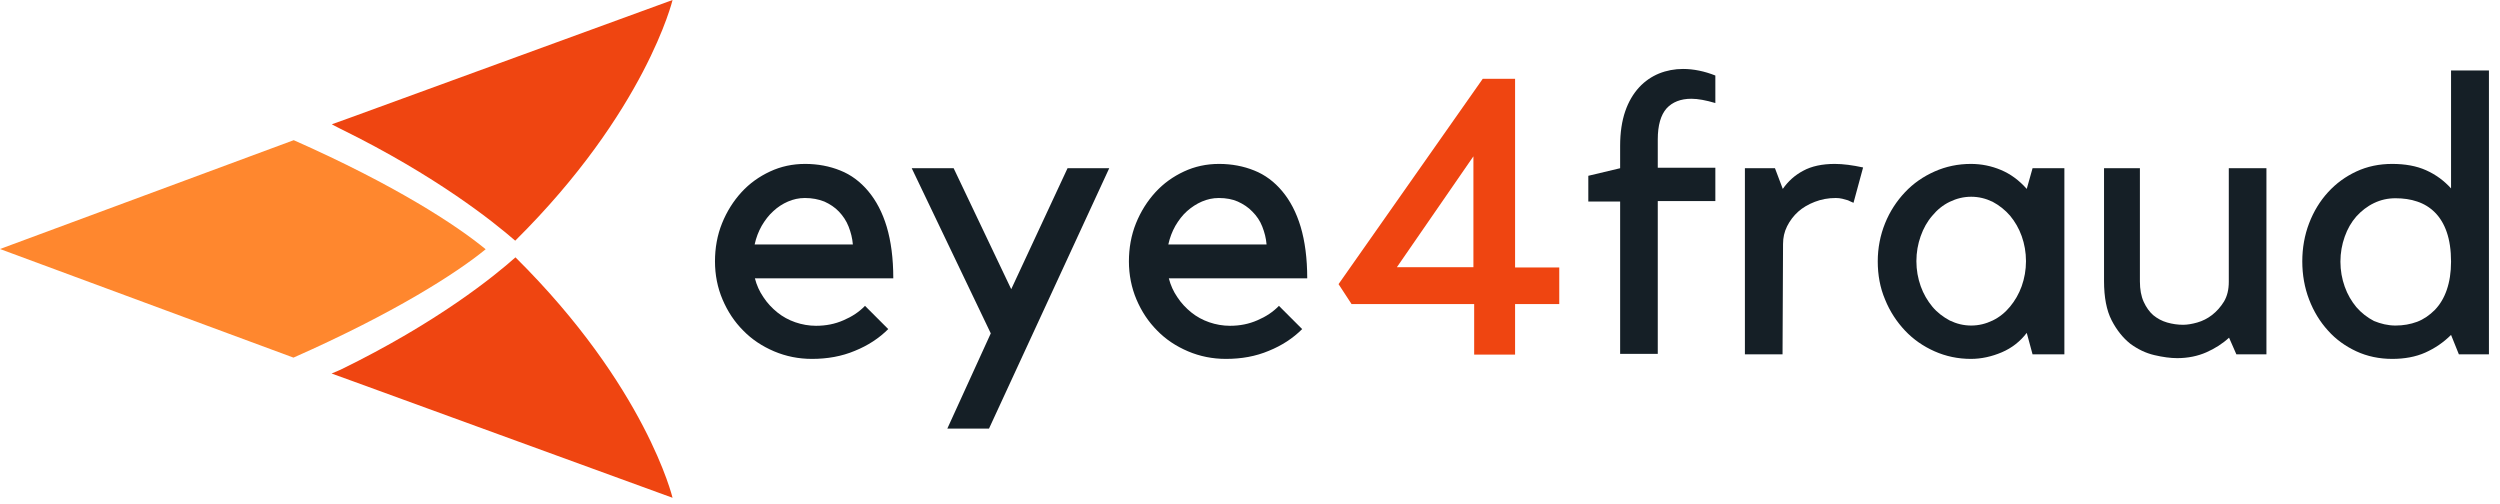
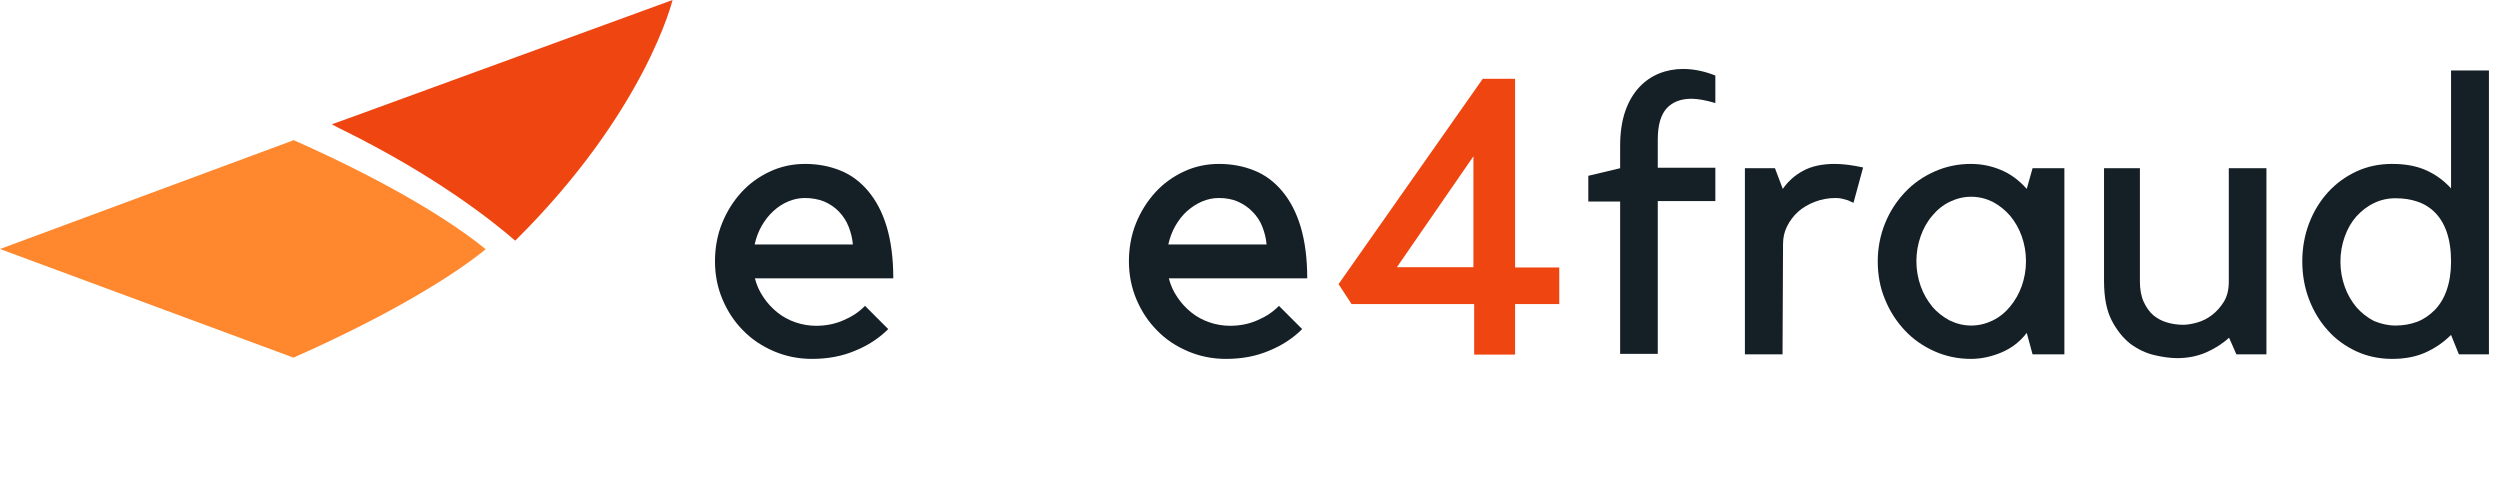
<svg xmlns="http://www.w3.org/2000/svg" width="129px" height="26px" viewBox="0 0 129 26" version="1.1">
  <title>eye4fraud</title>
  <g id="Page-1" stroke="none" stroke-width="1" fill="none" fill-rule="evenodd">
    <g id="UC24-event-website" transform="translate(-510, -5873)" fill-rule="nonzero">
      <g id="eye4fraud" transform="translate(510, 5873)">
        <g id="Group" transform="translate(36.88, 3.519)">
          <path d="M5.017,15 C4.327,15 3.675,14.869 3.062,14.609 C2.45,14.348 1.916,13.996 1.473,13.54 C1.016,13.084 0.665,12.55 0.404,11.937 C0.143,11.325 0.013,10.66 0.013,9.969 C0.013,9.279 0.13,8.614 0.378,8.002 C0.626,7.389 0.964,6.855 1.381,6.399 C1.798,5.943 2.294,5.591 2.854,5.33 C3.414,5.069 4.014,4.939 4.665,4.939 C5.317,4.939 5.929,5.056 6.477,5.278 C7.037,5.499 7.519,5.864 7.923,6.347 C8.327,6.829 8.653,7.441 8.875,8.184 C9.096,8.927 9.214,9.813 9.214,10.842 L2.072,10.842 C2.163,11.194 2.307,11.52 2.515,11.82 C2.711,12.12 2.958,12.38 3.232,12.602 C3.506,12.823 3.818,12.993 4.157,13.11 C4.496,13.227 4.861,13.292 5.226,13.292 C5.734,13.292 6.203,13.201 6.646,13.006 C7.076,12.823 7.454,12.576 7.754,12.263 L8.953,13.462 C8.484,13.931 7.91,14.309 7.233,14.583 C6.555,14.869 5.812,15 5.017,15 Z M4.652,6.698 C4.34,6.698 4.053,6.764 3.779,6.881 C3.506,6.998 3.245,7.168 3.023,7.376 C2.789,7.585 2.593,7.845 2.424,8.132 C2.255,8.432 2.137,8.744 2.059,9.096 L7.128,9.096 C7.102,8.77 7.024,8.471 6.907,8.171 C6.79,7.871 6.62,7.624 6.412,7.402 C6.203,7.181 5.943,7.011 5.656,6.881 C5.356,6.764 5.03,6.698 4.652,6.698 Z" id="Shape" fill="#151F26" />
-           <polygon id="Path" fill="#151F26" points="14.244 13.683 10.165 5.161 12.328 5.161 15.299 11.403 18.205 5.161 20.356 5.161 14.153 18.596 12.002 18.596" />
          <path d="M26.376,15 C25.686,15 25.034,14.869 24.422,14.609 C23.809,14.348 23.275,13.996 22.832,13.54 C22.376,13.084 22.024,12.55 21.763,11.937 C21.503,11.325 21.372,10.66 21.372,9.969 C21.372,9.279 21.49,8.614 21.737,8.002 C21.985,7.389 22.324,6.855 22.741,6.399 C23.158,5.943 23.653,5.591 24.213,5.33 C24.774,5.069 25.373,4.939 26.025,4.939 C26.676,4.939 27.289,5.056 27.836,5.278 C28.396,5.499 28.879,5.864 29.283,6.347 C29.687,6.829 30.012,7.441 30.234,8.184 C30.455,8.927 30.573,9.813 30.573,10.842 L23.431,10.842 C23.522,11.194 23.666,11.52 23.874,11.82 C24.07,12.12 24.317,12.38 24.591,12.602 C24.865,12.823 25.178,12.993 25.516,13.11 C25.855,13.227 26.22,13.292 26.585,13.292 C27.093,13.292 27.562,13.201 28.005,13.006 C28.435,12.823 28.813,12.576 29.113,12.263 L30.312,13.462 C29.843,13.931 29.27,14.309 28.592,14.583 C27.914,14.869 27.184,15 26.376,15 Z M26.012,6.698 C25.699,6.698 25.412,6.764 25.138,6.881 C24.865,6.998 24.604,7.168 24.37,7.376 C24.135,7.585 23.939,7.845 23.77,8.132 C23.601,8.432 23.483,8.744 23.405,9.096 L28.475,9.096 C28.449,8.77 28.37,8.471 28.253,8.171 C28.136,7.871 27.966,7.624 27.745,7.402 C27.536,7.181 27.276,7.011 26.989,6.881 C26.728,6.764 26.389,6.698 26.012,6.698 Z" id="Shape" fill="#151F26" />
          <path d="M32.853,12.159 L32.189,11.142 L39.63,0.547 L41.298,0.547 L41.298,10.282 L43.578,10.282 L43.578,12.172 L41.298,12.172 L41.298,14.778 L39.187,14.778 L39.187,12.172 L32.853,12.172 L32.853,12.159 Z M35.199,10.269 L39.148,10.269 L39.148,4.548 L35.199,10.269 Z" id="Shape" fill="#EF4511" />
          <path d="M46.719,14.765 L46.719,6.881 L45.077,6.881 L45.077,5.552 L46.719,5.161 L46.719,4.001 C46.719,3.323 46.81,2.724 46.98,2.228 C47.149,1.733 47.397,1.316 47.697,0.99 C47.996,0.665 48.348,0.43 48.726,0.274 C49.117,0.117 49.534,0.039 49.964,0.039 C50.511,0.039 51.072,0.156 51.632,0.378 L51.632,1.798 C51.15,1.655 50.733,1.577 50.394,1.577 C49.847,1.577 49.417,1.746 49.117,2.072 C48.817,2.411 48.661,2.945 48.661,3.675 L48.661,5.135 L51.632,5.135 L51.632,6.855 L48.661,6.855 L48.661,14.739 L46.719,14.739 L46.719,14.765 Z" id="Path" fill="#151F26" />
          <path d="M58.474,6.816 C58.396,6.79 58.304,6.764 58.187,6.737 C58.083,6.711 57.966,6.698 57.848,6.698 C57.457,6.698 57.106,6.764 56.767,6.894 C56.428,7.024 56.141,7.194 55.907,7.402 C55.672,7.611 55.477,7.871 55.333,8.158 C55.19,8.445 55.125,8.744 55.125,9.07 L55.099,14.765 L53.157,14.765 L53.157,5.161 L54.708,5.161 L55.112,6.229 C55.385,5.838 55.724,5.526 56.167,5.291 C56.597,5.056 57.145,4.939 57.796,4.939 C58.226,4.939 58.708,5.004 59.256,5.122 L58.761,6.946 C58.656,6.907 58.565,6.855 58.474,6.816 Z" id="Path" fill="#151F26" />
          <path d="M69.642,5.161 L69.642,14.765 L68,14.765 L67.7,13.657 C67.362,14.1 66.932,14.439 66.41,14.661 C65.889,14.882 65.355,15 64.82,15 C64.156,15 63.53,14.869 62.944,14.609 C62.357,14.348 61.849,13.996 61.419,13.54 C60.989,13.084 60.637,12.55 60.39,11.937 C60.129,11.325 60.012,10.66 60.012,9.969 C60.012,9.279 60.142,8.614 60.39,8.002 C60.637,7.389 60.989,6.855 61.419,6.399 C61.849,5.943 62.357,5.591 62.944,5.33 C63.53,5.069 64.156,4.939 64.82,4.939 C65.355,4.939 65.876,5.043 66.371,5.252 C66.866,5.46 67.309,5.786 67.7,6.229 L68,5.161 L69.642,5.161 L69.642,5.161 Z M64.833,13.279 C65.224,13.279 65.589,13.188 65.941,13.019 C66.293,12.849 66.593,12.602 66.84,12.302 C67.088,12.002 67.296,11.65 67.44,11.246 C67.583,10.842 67.661,10.412 67.661,9.956 C67.661,9.5 67.583,9.07 67.44,8.666 C67.296,8.262 67.088,7.91 66.84,7.611 C66.58,7.311 66.28,7.076 65.941,6.894 C65.589,6.724 65.224,6.633 64.833,6.633 C64.442,6.633 64.078,6.724 63.726,6.894 C63.374,7.063 63.074,7.311 62.827,7.611 C62.566,7.91 62.37,8.262 62.227,8.666 C62.084,9.07 62.006,9.5 62.006,9.956 C62.006,10.412 62.084,10.842 62.227,11.246 C62.37,11.65 62.579,12.002 62.827,12.302 C63.074,12.602 63.387,12.836 63.726,13.019 C64.078,13.188 64.442,13.279 64.833,13.279 Z" id="Shape" fill="#151F26" />
          <path d="M78.139,13.905 C77.8,14.218 77.409,14.465 76.966,14.661 C76.523,14.856 76.015,14.961 75.467,14.961 C75.116,14.961 74.725,14.908 74.282,14.804 C73.838,14.7 73.434,14.504 73.043,14.218 C72.666,13.918 72.34,13.514 72.079,13.006 C71.818,12.498 71.688,11.82 71.688,10.986 L71.688,5.161 L73.539,5.161 L73.539,10.999 C73.539,11.416 73.604,11.768 73.734,12.054 C73.864,12.341 74.034,12.576 74.229,12.745 C74.438,12.915 74.672,13.045 74.946,13.123 C75.22,13.201 75.493,13.24 75.767,13.24 C75.976,13.24 76.223,13.201 76.497,13.123 C76.771,13.045 77.031,12.915 77.266,12.732 C77.5,12.55 77.709,12.315 77.878,12.041 C78.048,11.755 78.126,11.416 78.126,11.025 L78.126,5.161 L80.068,5.161 L80.068,14.765 L78.517,14.765 L78.139,13.905 Z" id="Path" fill="#151F26" />
          <path d="M91.549,0.117 L91.549,14.765 L89.998,14.765 L89.594,13.762 C89.203,14.153 88.76,14.452 88.265,14.674 C87.769,14.895 87.196,15 86.558,15 C85.893,15 85.267,14.869 84.707,14.609 C84.147,14.348 83.651,13.996 83.247,13.54 C82.83,13.084 82.505,12.55 82.27,11.937 C82.035,11.325 81.918,10.66 81.918,9.969 C81.918,9.279 82.035,8.614 82.27,8.002 C82.505,7.389 82.83,6.855 83.247,6.399 C83.664,5.943 84.147,5.591 84.707,5.33 C85.267,5.069 85.88,4.939 86.558,4.939 C87.222,4.939 87.809,5.043 88.304,5.265 C88.799,5.486 89.229,5.799 89.594,6.203 L89.594,0.117 L91.549,0.117 Z M86.727,13.279 C87.131,13.279 87.496,13.214 87.848,13.084 C88.186,12.954 88.486,12.745 88.76,12.471 C89.021,12.198 89.229,11.859 89.372,11.442 C89.516,11.025 89.594,10.543 89.594,9.982 C89.594,9.383 89.516,8.875 89.372,8.458 C89.229,8.041 89.021,7.702 88.76,7.441 C88.499,7.181 88.2,6.998 87.848,6.881 C87.509,6.764 87.131,6.711 86.727,6.711 C86.336,6.711 85.971,6.79 85.619,6.959 C85.267,7.128 84.968,7.363 84.707,7.65 C84.446,7.949 84.251,8.288 84.108,8.692 C83.964,9.096 83.886,9.526 83.886,9.982 C83.886,10.439 83.964,10.869 84.108,11.273 C84.251,11.677 84.459,12.028 84.707,12.328 C84.968,12.628 85.267,12.862 85.619,13.045 C85.971,13.188 86.336,13.279 86.727,13.279 Z" id="Shape" fill="#151F26" />
        </g>
        <path d="M25.06,12.862 C23.549,14.1 20.33,16.159 15.143,18.453 L0,12.849 L15.156,7.233 C20.369,9.539 23.562,11.624 25.06,12.862 Z" id="Path" fill="#FF872E" />
-         <path d="M17.567,19.079 L17.111,19.274 L18.192,19.665 L34.704,25.686 C34.704,25.686 33.335,19.952 26.598,13.279 C25.529,14.231 22.571,16.642 17.567,19.079 Z" id="Path" fill="#EF4511" />
        <path d="M17.567,6.646 C22.532,9.083 25.49,11.468 26.585,12.419 C33.322,5.747 34.704,0 34.704,0 L17.997,6.099 L17.124,6.412 C17.111,6.412 17.384,6.555 17.567,6.646 L17.567,6.646 Z" id="Path" fill="#EF4511" />
      </g>
    </g>
  </g>
</svg>